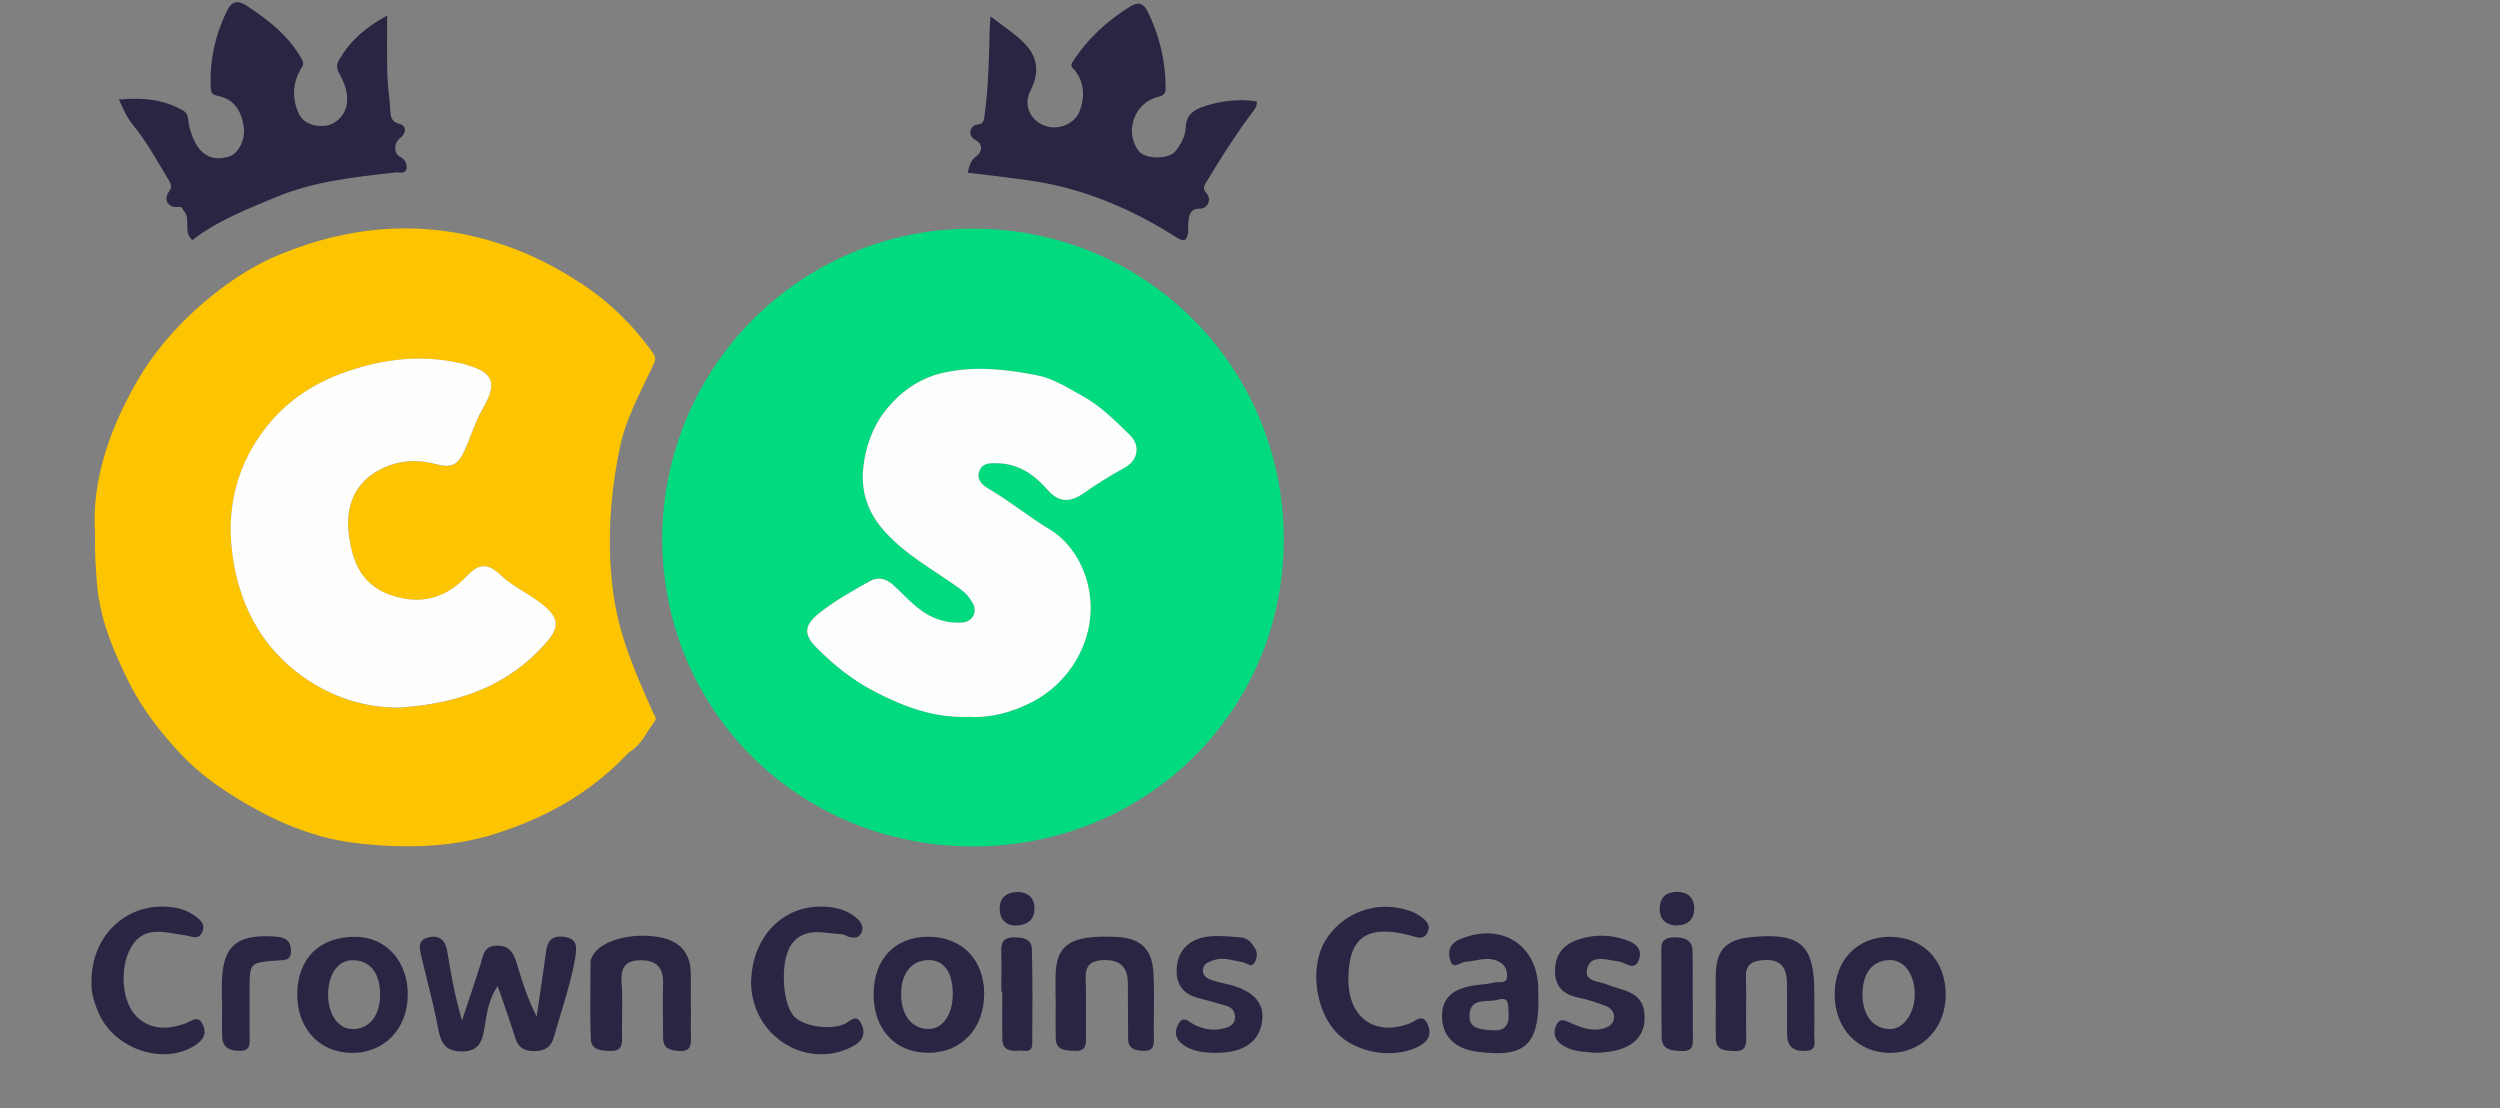
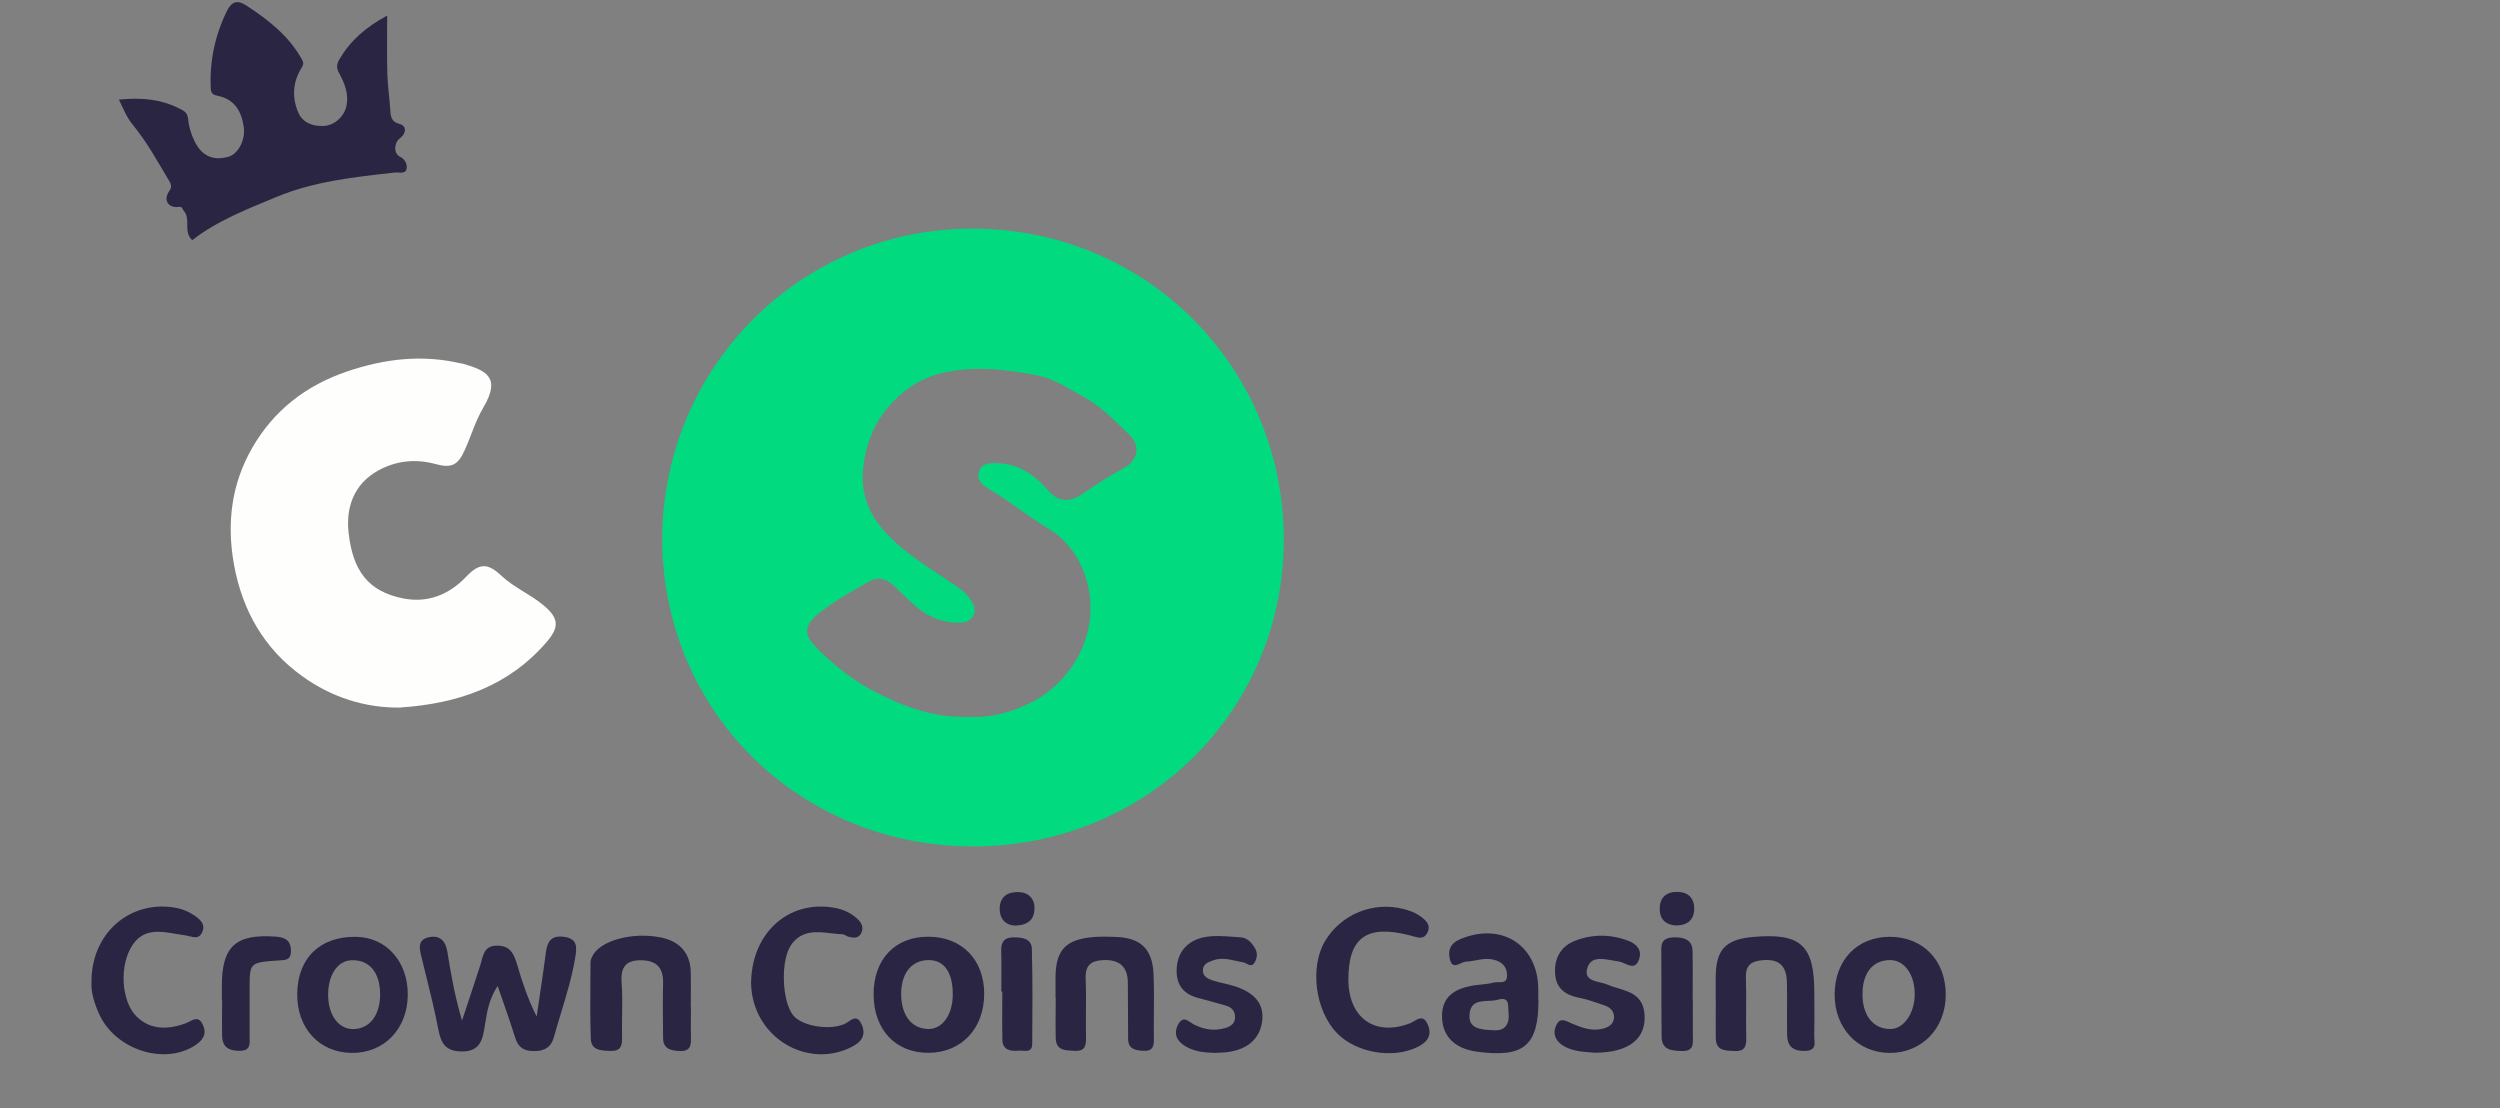
<svg xmlns="http://www.w3.org/2000/svg" width="185" height="82" viewBox="0 0 185 82" fill="none">
  <rect x="0" y="0" width="185" height="82" fill="#808080" stroke="none" />
  <path fill-rule="evenodd" clip-rule="evenodd" d="M124.093 68.49C123.23 68.456 122.782 68.002 122.822 67.161C122.855 66.387 123.33 66 124.099 66C124.869 66 125.343 66.4 125.37 67.168C125.397 68.002 124.942 68.456 124.093 68.483V68.49ZM6.772 72.561C6.799 69.097 9.521 66.701 12.752 67.135C13.313 67.208 13.829 67.388 14.283 67.682C14.745 67.976 15.253 68.356 14.959 68.99C14.741 69.466 14.392 69.377 14.015 69.282C13.905 69.254 13.793 69.226 13.681 69.211C13.468 69.183 13.249 69.145 13.029 69.108C11.871 68.908 10.663 68.7 9.842 69.878C8.799 71.373 8.959 74.077 10.096 75.212C11.12 76.226 12.417 76.206 13.715 75.732C13.815 75.696 13.916 75.645 14.016 75.594C14.394 75.403 14.757 75.219 15.032 75.879C15.327 76.58 14.966 77.007 14.417 77.368C12.123 78.849 8.505 77.661 7.327 75.018C6.96 74.197 6.699 73.336 6.779 72.561H6.772ZM61.771 67.181C58.473 66.574 55.684 68.904 55.584 72.615L55.571 72.608C55.575 72.646 55.577 72.708 55.581 72.787C55.589 72.973 55.602 73.253 55.644 73.529C56.199 77.047 59.931 79.036 63.008 77.481C63.75 77.107 64.112 76.606 63.764 75.812C63.469 75.137 63.124 75.369 62.778 75.601L62.778 75.601C62.669 75.674 62.56 75.747 62.453 75.792C61.289 76.273 59.289 75.906 58.681 75.118C57.851 74.05 57.731 70.966 58.607 69.832C59.391 68.818 60.456 68.941 61.51 69.062C61.796 69.094 62.081 69.127 62.359 69.137C62.435 69.141 62.512 69.184 62.589 69.228C62.648 69.26 62.707 69.294 62.767 69.311C63.115 69.404 63.489 69.471 63.704 69.097C63.938 68.697 63.791 68.323 63.476 68.023C63.001 67.569 62.433 67.302 61.771 67.181ZM36.825 72.956C36.192 73.945 36.054 74.808 35.918 75.652L35.918 75.653L35.918 75.653L35.918 75.653L35.918 75.653L35.918 75.653C35.901 75.758 35.884 75.862 35.867 75.966C35.713 76.887 35.559 77.808 34.195 77.808C32.931 77.808 32.623 77.167 32.422 76.106C32.177 74.812 31.86 73.536 31.542 72.257C31.417 71.754 31.292 71.251 31.171 70.746C31.024 70.132 30.904 69.525 31.76 69.351C32.596 69.177 32.984 69.691 33.098 70.392C33.358 72.008 33.633 73.616 34.188 75.525L34.45 74.739L34.45 74.738L34.45 74.737L34.45 74.737C34.857 73.516 35.208 72.461 35.546 71.407C35.578 71.304 35.606 71.2 35.634 71.095L35.634 71.095L35.634 71.095C35.783 70.534 35.926 69.995 36.749 69.978C37.8 69.952 38.054 70.653 38.294 71.467C38.662 72.735 39.09 73.99 39.712 75.225C39.789 74.691 39.869 74.158 39.949 73.625L39.949 73.625L39.949 73.625L39.949 73.625L39.949 73.625L39.949 73.625L39.949 73.624L39.949 73.624L39.949 73.624L39.949 73.624L39.949 73.624L39.949 73.624L39.949 73.624L39.949 73.623L39.949 73.623L39.949 73.623L39.949 73.623C40.105 72.578 40.262 71.533 40.395 70.486C40.495 69.665 40.803 69.204 41.726 69.324C42.742 69.458 42.696 70.085 42.568 70.853C42.335 72.259 41.923 73.616 41.511 74.973L41.511 74.973C41.332 75.561 41.154 76.149 40.99 76.74C40.783 77.494 40.314 77.768 39.572 77.781C38.836 77.795 38.361 77.555 38.127 76.8C37.873 75.971 37.588 75.151 37.27 74.24C37.128 73.833 36.98 73.408 36.825 72.956ZM68.713 77.908C71.141 77.901 72.826 76.112 72.826 73.563L72.833 73.556C72.826 70.999 71.174 69.317 68.68 69.317C66.218 69.317 64.633 71.006 64.647 73.603C64.66 76.206 66.279 77.921 68.713 77.908ZM68.68 71.046C69.85 71.026 70.499 71.921 70.506 73.563C70.512 75.078 69.743 76.166 68.686 76.146C67.483 76.119 66.72 75.171 66.687 73.656C66.653 72.067 67.416 71.073 68.68 71.046ZM26.322 69.324C28.59 69.344 30.208 71.166 30.175 73.656C30.141 76.159 28.416 77.935 26.035 77.915C23.627 77.895 21.962 76.086 21.995 73.523C22.028 70.9 23.674 69.297 26.322 69.324ZM28.128 73.523C28.108 71.927 27.312 71.006 26.001 71.06C24.991 71.1 24.296 72.114 24.282 73.569C24.269 75.091 25.038 76.159 26.128 76.153C27.359 76.146 28.148 75.111 28.128 73.529V73.523ZM139.857 69.324C142.312 69.331 143.984 71.073 143.984 73.603C143.984 76.099 142.218 77.928 139.83 77.915C137.463 77.901 135.75 76.073 135.764 73.576C135.777 71.04 137.436 69.317 139.864 69.324H139.857ZM137.824 73.603C137.831 75.178 138.653 76.173 139.917 76.146C140.874 76.126 141.67 74.998 141.69 73.623C141.71 72.141 140.941 71.053 139.877 71.046C138.58 71.046 137.817 71.994 137.824 73.596V73.603ZM126.962 72.335V73.977V73.983H126.969C126.969 74.299 126.967 74.615 126.966 74.93C126.963 75.56 126.96 76.189 126.969 76.82C126.981 77.714 127.585 77.741 128.23 77.77L128.333 77.775C129.082 77.815 129.243 77.468 129.223 76.793C129.204 76.091 129.209 75.388 129.213 74.686V74.686V74.685V74.685V74.685V74.685V74.684V74.684V74.684V74.684V74.683V74.683V74.683V74.683C129.219 73.892 129.224 73.102 129.196 72.314C129.169 71.48 129.557 71.153 130.313 71.066C131.59 70.913 132.199 71.4 132.232 72.688C132.246 73.368 132.244 74.05 132.241 74.733V74.734V74.734V74.735V74.735V74.736V74.736V74.736V74.737V74.737V74.738V74.738V74.739V74.739C132.239 75.348 132.236 75.957 132.246 76.567C132.259 77.427 132.687 77.795 133.577 77.768C134.338 77.746 134.302 77.316 134.266 76.898C134.258 76.798 134.25 76.699 134.252 76.606C134.271 75.873 134.267 75.143 134.263 74.412C134.261 74.098 134.259 73.784 134.259 73.469C134.259 69.945 133.269 69.03 129.758 69.331C127.684 69.504 126.962 70.279 126.962 72.335ZM109.278 77.821C112.769 78.295 113.846 77.394 113.846 73.99H113.833V73.242C113.833 69.925 111.091 68.189 108.007 69.518C107.305 69.825 107.144 70.339 107.285 70.96C107.427 71.594 107.758 71.443 108.083 71.294C108.217 71.233 108.35 71.172 108.469 71.166C108.716 71.155 108.958 71.11 109.199 71.065C109.638 70.984 110.076 70.903 110.542 71.02C111.171 71.173 111.512 71.554 111.525 72.161C111.54 72.694 111.203 72.689 110.876 72.684C110.752 72.683 110.63 72.681 110.529 72.708C110.232 72.792 109.919 72.824 109.608 72.856C109.471 72.87 109.333 72.884 109.198 72.902C107.526 73.129 106.73 73.843 106.71 75.131C106.683 76.627 107.606 77.594 109.278 77.821ZM111.632 74.938C111.739 75.953 111.204 76.266 110.649 76.24H110.656C109.519 76.213 108.676 76.113 108.743 75.098C108.801 74.13 109.468 74.098 110.125 74.066C110.37 74.055 110.613 74.043 110.823 73.983C111.591 73.764 111.603 74.196 111.616 74.646C111.619 74.745 111.621 74.844 111.632 74.938ZM99.78 72.495C99.787 75.325 101.74 76.713 104.315 75.732C104.414 75.695 104.518 75.634 104.623 75.573C104.984 75.361 105.363 75.139 105.653 75.812C106.001 76.626 105.619 77.12 104.89 77.481C103.064 78.375 100.369 77.915 98.944 76.46C97.326 74.797 96.904 71.573 98.055 69.638C99.232 67.662 101.606 66.681 103.867 67.268C104.248 67.368 104.643 67.495 104.964 67.709C105.412 68.009 105.947 68.39 105.626 69.024C105.375 69.525 104.954 69.399 104.529 69.273C104.455 69.251 104.381 69.229 104.308 69.211C101.125 68.396 99.774 69.384 99.78 72.495ZM51.125 75.245C51.127 74.996 51.13 74.746 51.13 74.497H51.116C51.116 74.215 51.118 73.932 51.121 73.65C51.125 73.084 51.13 72.519 51.116 71.954C51.083 70.499 50.28 69.651 48.896 69.371C46.762 68.944 44.374 69.618 43.833 70.766C43.766 70.899 43.699 71.046 43.699 71.186C43.697 71.638 43.694 72.09 43.69 72.541V72.541C43.679 73.985 43.668 75.428 43.719 76.867C43.751 77.715 44.438 77.74 45.107 77.766L45.17 77.768C45.959 77.795 46.046 77.374 46.033 76.74C46.02 76.2 46.028 75.66 46.036 75.12V75.12C46.048 74.31 46.06 73.502 45.999 72.702C45.913 71.527 46.347 71.033 47.498 71.06C48.628 71.086 49.096 71.667 49.069 72.768C49.04 73.966 49.052 75.157 49.065 76.353V76.353V76.353V76.354V76.354V76.354V76.354V76.354V76.354L49.069 76.807C49.076 77.614 49.605 77.741 50.28 77.775C51.096 77.815 51.15 77.354 51.13 76.74C51.116 76.242 51.121 75.743 51.125 75.245ZM78.11 73.843V72.348C78.11 70.325 78.853 69.511 80.899 69.344C81.441 69.297 81.996 69.311 82.545 69.331C84.391 69.391 85.28 70.205 85.36 72.074C85.404 73.018 85.396 73.965 85.388 74.911V74.911V74.911V74.912V74.912V74.912V74.912V74.912C85.382 75.558 85.376 76.203 85.387 76.847C85.401 77.427 85.307 77.801 84.598 77.761C83.983 77.728 83.488 77.614 83.481 76.88C83.474 76.183 83.473 75.487 83.471 74.791C83.469 74.095 83.468 73.399 83.461 72.702C83.448 71.52 82.826 71.006 81.662 71.046C80.759 71.08 80.297 71.413 80.338 72.408C80.372 73.245 80.367 74.082 80.361 74.919V74.92C80.357 75.525 80.353 76.129 80.364 76.733C80.378 77.354 80.324 77.808 79.515 77.761C79.472 77.759 79.429 77.757 79.386 77.754L79.365 77.753L79.365 77.753C78.741 77.722 78.148 77.692 78.124 76.827C78.106 76.164 78.112 75.501 78.118 74.838C78.121 74.506 78.124 74.175 78.124 73.843H78.11ZM117.657 77.872C117.8 77.883 117.939 77.894 118.073 77.908L118.066 77.901C120.568 77.888 121.845 76.84 121.692 75.031C121.578 73.686 120.644 73.404 119.701 73.118C119.427 73.035 119.152 72.952 118.896 72.842C118.754 72.78 118.579 72.739 118.399 72.696C117.857 72.567 117.274 72.429 117.444 71.707C117.664 70.782 118.501 70.928 119.24 71.057C119.312 71.07 119.382 71.082 119.451 71.093C119.492 71.1 119.534 71.106 119.575 71.113C119.731 71.137 119.89 71.162 120.033 71.22C120.102 71.246 120.173 71.278 120.243 71.309C120.636 71.482 121.032 71.657 121.27 71.046C121.544 70.345 121.15 69.878 120.541 69.638C119.25 69.131 117.906 69.111 116.615 69.591C115.518 69.998 115.003 70.886 115.077 72.054C115.15 73.182 115.879 73.65 116.916 73.85C117.431 73.948 117.932 74.123 118.431 74.296L118.431 74.296L118.431 74.296L118.431 74.296C118.541 74.335 118.652 74.373 118.762 74.41C119.177 74.551 119.458 74.858 119.438 75.292C119.418 75.819 118.983 76.039 118.535 76.139C117.766 76.313 117.043 76.046 116.361 75.759C116.292 75.73 116.223 75.698 116.155 75.666C115.764 75.484 115.4 75.314 115.144 75.906C114.89 76.486 115.097 76.994 115.605 77.334C116.25 77.763 116.99 77.82 117.657 77.872ZM89.982 77.915C89.072 77.895 88.176 77.822 87.441 77.221C86.945 76.82 86.899 76.273 87.22 75.746C87.518 75.252 87.824 75.463 88.116 75.665C88.19 75.716 88.264 75.767 88.337 75.806C89.079 76.186 89.848 76.313 90.651 76.079C91.039 75.966 91.4 75.766 91.393 75.265C91.393 74.804 91.139 74.531 90.704 74.411C90.548 74.367 90.392 74.323 90.236 74.279C89.723 74.134 89.209 73.99 88.691 73.857C87.561 73.57 87.019 72.862 87.073 71.694C87.133 70.419 87.902 69.625 89.026 69.371C89.777 69.203 90.594 69.27 91.394 69.335C91.549 69.348 91.702 69.36 91.855 69.371C92.316 69.404 92.637 69.778 92.871 70.172C93.065 70.492 93.039 70.846 92.871 71.173C92.686 71.538 92.474 71.429 92.259 71.318C92.171 71.272 92.083 71.227 91.995 71.213C91.819 71.184 91.645 71.145 91.47 71.105C90.921 70.981 90.372 70.857 89.788 71.06C89.387 71.2 89.012 71.34 89.012 71.821C89.012 72.228 89.353 72.421 89.688 72.535C89.971 72.632 90.263 72.699 90.557 72.767C90.749 72.811 90.942 72.856 91.132 72.909C92.818 73.383 93.567 74.264 93.4 75.559C93.226 76.927 92.236 77.748 90.584 77.882C90.39 77.894 90.196 77.901 90.009 77.908L89.989 77.908L89.982 77.915ZM16.417 72.955V73.996H16.43H16.437C16.437 74.295 16.435 74.593 16.433 74.891V74.891C16.428 75.487 16.424 76.084 16.437 76.68C16.464 77.494 16.939 77.761 17.721 77.761C18.501 77.767 18.488 77.31 18.474 76.835C18.472 76.772 18.47 76.709 18.47 76.647V73.222C18.47 71.246 18.47 71.226 20.51 71.08C20.574 71.075 20.637 71.072 20.699 71.069C21.143 71.047 21.534 71.028 21.534 70.372C21.527 69.624 21.146 69.364 20.41 69.311C17.447 69.097 16.417 70.018 16.417 72.955ZM74.097 73.376C74.097 73.07 74.1 72.764 74.102 72.457V72.457C74.108 71.766 74.114 71.074 74.091 70.385C74.064 69.691 74.331 69.358 75.027 69.364C75.669 69.364 76.338 69.458 76.358 70.225C76.418 72.568 76.405 74.904 76.385 77.247C76.385 77.809 76.013 77.781 75.665 77.755C75.557 77.746 75.453 77.739 75.361 77.748C74.779 77.801 74.198 77.708 74.177 76.96C74.154 76.133 74.16 75.306 74.166 74.48V74.479C74.168 74.111 74.171 73.744 74.171 73.376H74.104H74.097ZM125.268 74.839C125.269 74.542 125.27 74.246 125.27 73.95V73.943H125.256C125.256 73.587 125.258 73.23 125.26 72.874V72.873C125.264 72.041 125.268 71.21 125.25 70.379C125.23 69.518 124.594 69.358 123.899 69.364C123.357 69.371 122.936 69.511 122.936 70.205C122.944 71.157 122.944 72.111 122.944 73.064C122.944 74.29 122.944 75.516 122.962 76.74C122.976 77.681 123.658 77.748 124.427 77.775C125.298 77.811 125.286 77.315 125.273 76.769L125.273 76.768C125.272 76.719 125.27 76.669 125.27 76.62C125.265 76.028 125.267 75.433 125.268 74.839ZM73.977 67.208C73.963 68.029 74.445 68.45 75.027 68.483L75.02 68.49C76.124 68.503 76.552 67.996 76.552 67.215C76.558 66.487 76.11 66.027 75.341 66.013C74.545 66 73.997 66.367 73.977 67.208Z" fill="#292543" />
  <path d="M49.002 39.833C49.075 27.148 59.238 16.939 71.918 16.92C84.878 16.897 94.931 27.229 95 39.772C95.069 52.545 84.894 62.608 72.045 62.635C59.219 62.661 49.013 52.664 49.002 39.833ZM71.707 53.047C73.32 53.131 74.88 52.725 76.401 51.931C79.843 50.137 81.802 45.863 80.042 41.934C79.547 40.83 78.698 39.798 77.737 39.22C76.155 38.265 74.734 37.096 73.144 36.164C72.667 35.885 72.218 35.467 72.471 34.834C72.721 34.217 73.332 34.263 73.877 34.282C75.421 34.336 76.558 35.152 77.526 36.26C78.314 37.161 79.139 37.215 80.142 36.521C81.125 35.842 82.139 35.191 83.192 34.623C84.21 34.075 84.413 32.986 83.591 32.185C82.489 31.112 81.413 30.015 80.038 29.272C78.982 28.701 77.957 28.014 76.773 27.781C74.461 27.328 72.141 27.056 69.779 27.589C67.935 28.003 66.51 29.092 65.446 30.476C64.543 31.645 64.021 33.136 63.867 34.681C63.702 36.333 64.19 37.813 65.231 39.062C66.821 40.975 69.037 42.133 71.023 43.563C71.469 43.881 71.791 44.253 72.01 44.705C72.325 45.346 71.922 46.016 71.204 46.066C70.516 46.116 69.852 46.013 69.191 45.748C67.916 45.238 67.086 44.199 66.122 43.318C65.573 42.819 65 42.639 64.328 43.023C63.037 43.755 61.731 44.468 60.571 45.411C59.515 46.269 59.438 46.94 60.398 47.91C61.705 49.233 63.133 50.367 64.82 51.23C66.975 52.334 69.16 53.143 71.699 53.047H71.707Z" fill="#02DA80" />
-   <path d="M7.029 39.419C6.791 35.674 8.035 31.951 9.994 28.474C11.289 26.171 12.994 24.166 15.046 22.414C16.782 20.93 18.656 19.673 20.719 18.826C26.17 16.591 31.709 16.211 37.405 18.174C39.441 18.875 41.292 19.853 43.021 20.988C45.087 22.341 46.889 24.093 48.337 26.148C48.594 26.512 48.464 26.749 48.31 27.071C47.396 29.034 46.321 30.947 45.879 33.078C45.13 36.674 44.888 40.285 45.395 43.981C45.829 47.136 47.085 49.938 48.345 52.775C48.433 52.974 48.633 53.131 48.437 53.388C47.872 54.136 47.504 55.037 46.681 55.581C46.539 55.673 46.416 55.8 46.297 55.926C43.597 58.744 40.251 60.572 36.595 61.718C33.291 62.753 29.857 62.792 26.385 62.393C23.427 62.052 20.769 60.959 18.295 59.526C16.536 58.506 14.811 57.337 13.355 55.776C11.854 54.166 10.517 52.449 9.564 50.536C8.404 48.205 7.363 45.767 7.167 43.092C7.087 41.98 6.995 40.868 7.033 39.419H7.029ZM29.654 52.361C33.875 52.073 37.655 50.804 40.497 47.465C41.454 46.342 41.296 45.675 40.167 44.751C39.187 43.954 38.008 43.463 37.09 42.597C36.076 41.642 35.454 41.681 34.497 42.689C33.23 44.023 31.647 44.648 29.842 44.291C27.226 43.774 26.112 42.218 25.801 39.442C25.586 37.529 26.208 35.827 27.971 34.838C29.273 34.11 30.729 33.937 32.219 34.343C33.414 34.669 33.883 34.447 34.398 33.309C34.87 32.27 35.189 31.146 35.769 30.169C37.105 27.911 35.965 27.424 34.244 26.918C34.19 26.903 34.129 26.903 34.075 26.891C31.225 26.236 28.467 26.558 25.705 27.489C22.64 28.524 20.262 30.38 18.675 33.136C17.143 35.793 16.767 38.675 17.312 41.742C17.93 45.215 19.574 48.041 22.39 50.061C24.503 51.575 26.965 52.403 29.657 52.368L29.654 52.361Z" fill="#FDC501" />
-   <path d="M93.002 7.505C93.041 7.919 92.779 8.172 92.58 8.437C91.397 10.028 90.336 11.695 89.319 13.394C89.119 13.723 88.942 13.919 89.296 14.321C89.691 14.774 89.357 15.448 88.785 15.441C88.016 15.429 88.001 15.996 87.932 16.476C87.897 16.71 87.963 16.978 87.92 17.235C87.82 17.814 87.605 17.917 87.071 17.576C83.691 15.425 80.073 13.888 76.059 13.336C74.588 13.133 73.113 12.953 71.603 12.78C71.741 12.282 71.799 11.86 72.287 11.534C72.552 11.358 72.863 10.733 72.222 10.384C71.945 10.235 71.764 10.024 71.81 9.702C71.853 9.414 72.091 9.234 72.344 9.215C72.782 9.184 72.802 8.924 72.851 8.586C73.159 6.397 73.182 4.193 73.243 1.993C73.251 1.774 73.274 1.56 73.301 1.207C74.18 1.893 75.018 2.438 75.725 3.124C76.8 4.166 76.962 5.332 76.236 6.75C75.698 7.812 76.297 8.924 77.28 9.292C78.306 9.679 79.55 9.196 79.923 8.153C80.28 7.153 80.242 6.133 79.554 5.224C79.424 5.056 79.147 4.941 79.366 4.596C80.461 2.886 81.909 1.548 83.626 0.486C84.237 0.111 84.613 0.214 84.955 0.912C85.815 2.668 86.238 4.504 86.261 6.451C86.265 6.888 86.169 7.057 85.692 7.172C83.933 7.597 83.184 9.759 84.26 11.17C84.74 11.803 86.488 11.806 86.987 11.185C87.413 10.656 87.724 10.028 87.748 9.395C87.782 8.479 88.362 8.13 89.027 7.9C90.309 7.456 91.642 7.298 92.998 7.505H93.002Z" fill="#292543" />
  <path d="M14.223 17.768C13.521 17.108 14.158 16.223 13.601 15.605C13.471 15.46 13.54 15.272 13.186 15.314C12.441 15.402 12.072 14.785 12.51 14.168C12.76 13.815 12.656 13.616 12.495 13.348C11.65 11.929 10.855 10.484 9.802 9.2C9.38 8.686 9.142 8.077 8.8 7.371C10.494 7.199 12.061 7.337 13.524 8.165C13.79 8.314 13.901 8.533 13.928 8.855C13.982 9.422 14.158 9.97 14.416 10.488C14.946 11.55 15.787 11.921 16.916 11.596C17.627 11.393 18.176 10.35 18.038 9.395C17.869 8.238 17.369 7.34 16.098 7.087C15.825 7.034 15.614 6.949 15.595 6.547C15.503 4.531 15.902 2.641 16.786 0.824C17.131 0.107 17.573 -0.016 18.195 0.387C19.832 1.448 21.353 2.629 22.332 4.377C22.478 4.634 22.474 4.768 22.305 5.037C21.664 6.072 21.595 7.199 22.067 8.314C22.398 9.092 23.127 9.342 23.907 9.322C24.756 9.303 25.494 8.606 25.647 7.793C25.812 6.923 25.497 6.152 25.098 5.42C24.89 5.044 24.898 4.761 25.109 4.4C25.908 3.035 27.03 2.027 28.651 1.153C28.651 2.706 28.624 4.094 28.663 5.477C28.686 6.332 28.816 7.187 28.874 8.042C28.908 8.556 28.885 8.989 29.581 9.177C30.107 9.315 30.072 9.878 29.592 10.235C29.158 10.557 29.112 11.347 29.584 11.588C30.007 11.803 30.137 12.163 30.088 12.477C30.018 12.911 29.531 12.73 29.231 12.765C26.243 13.102 23.235 13.413 20.439 14.582C18.288 15.479 16.087 16.322 14.223 17.775V17.768Z" fill="#292543" />
-   <path d="M71.707 53.047C69.168 53.143 66.982 52.334 64.827 51.23C63.141 50.367 61.712 49.233 60.406 47.91C59.446 46.94 59.523 46.266 60.579 45.411C61.739 44.468 63.045 43.759 64.335 43.023C65.008 42.643 65.58 42.819 66.129 43.318C67.094 44.196 67.923 45.238 69.198 45.748C69.863 46.013 70.528 46.112 71.211 46.066C71.93 46.017 72.333 45.346 72.018 44.705C71.795 44.253 71.472 43.885 71.031 43.563C69.045 42.133 66.832 40.975 65.238 39.062C64.201 37.817 63.709 36.333 63.875 34.681C64.028 33.14 64.551 31.645 65.453 30.476C66.517 29.096 67.942 28.007 69.786 27.589C72.152 27.056 74.469 27.328 76.781 27.781C77.964 28.015 78.99 28.697 80.046 29.272C81.421 30.015 82.497 31.112 83.599 32.185C84.421 32.986 84.217 34.071 83.2 34.623C82.147 35.191 81.133 35.842 80.15 36.521C79.147 37.215 78.321 37.161 77.534 36.26C76.566 35.149 75.429 34.336 73.885 34.282C73.339 34.263 72.728 34.217 72.479 34.834C72.221 35.467 72.675 35.885 73.151 36.164C74.741 37.096 76.162 38.269 77.745 39.22C78.705 39.799 79.554 40.83 80.05 41.934C81.813 45.863 79.85 50.138 76.408 51.931C74.887 52.725 73.328 53.131 71.714 53.047H71.707Z" fill="#FCFEFD" />
  <path d="M29.654 52.361C26.961 52.399 24.495 51.567 22.386 50.053C19.57 48.037 17.927 45.208 17.308 41.734C16.763 38.668 17.139 35.789 18.672 33.128C20.258 30.372 22.636 28.52 25.701 27.482C28.463 26.546 31.217 26.224 34.071 26.884C34.129 26.895 34.186 26.895 34.24 26.91C35.961 27.413 37.105 27.899 35.765 30.161C35.189 31.135 34.866 32.258 34.394 33.301C33.879 34.439 33.41 34.662 32.216 34.336C30.725 33.929 29.27 34.102 27.967 34.83C26.204 35.816 25.582 37.522 25.797 39.434C26.108 42.21 27.222 43.766 29.838 44.284C31.643 44.64 33.226 44.015 34.493 42.681C35.45 41.673 36.072 41.635 37.086 42.589C38.004 43.456 39.187 43.946 40.163 44.744C41.296 45.668 41.454 46.335 40.493 47.458C37.651 50.797 33.867 52.066 29.65 52.353L29.654 52.361Z" fill="#FEFEFD" />
</svg>